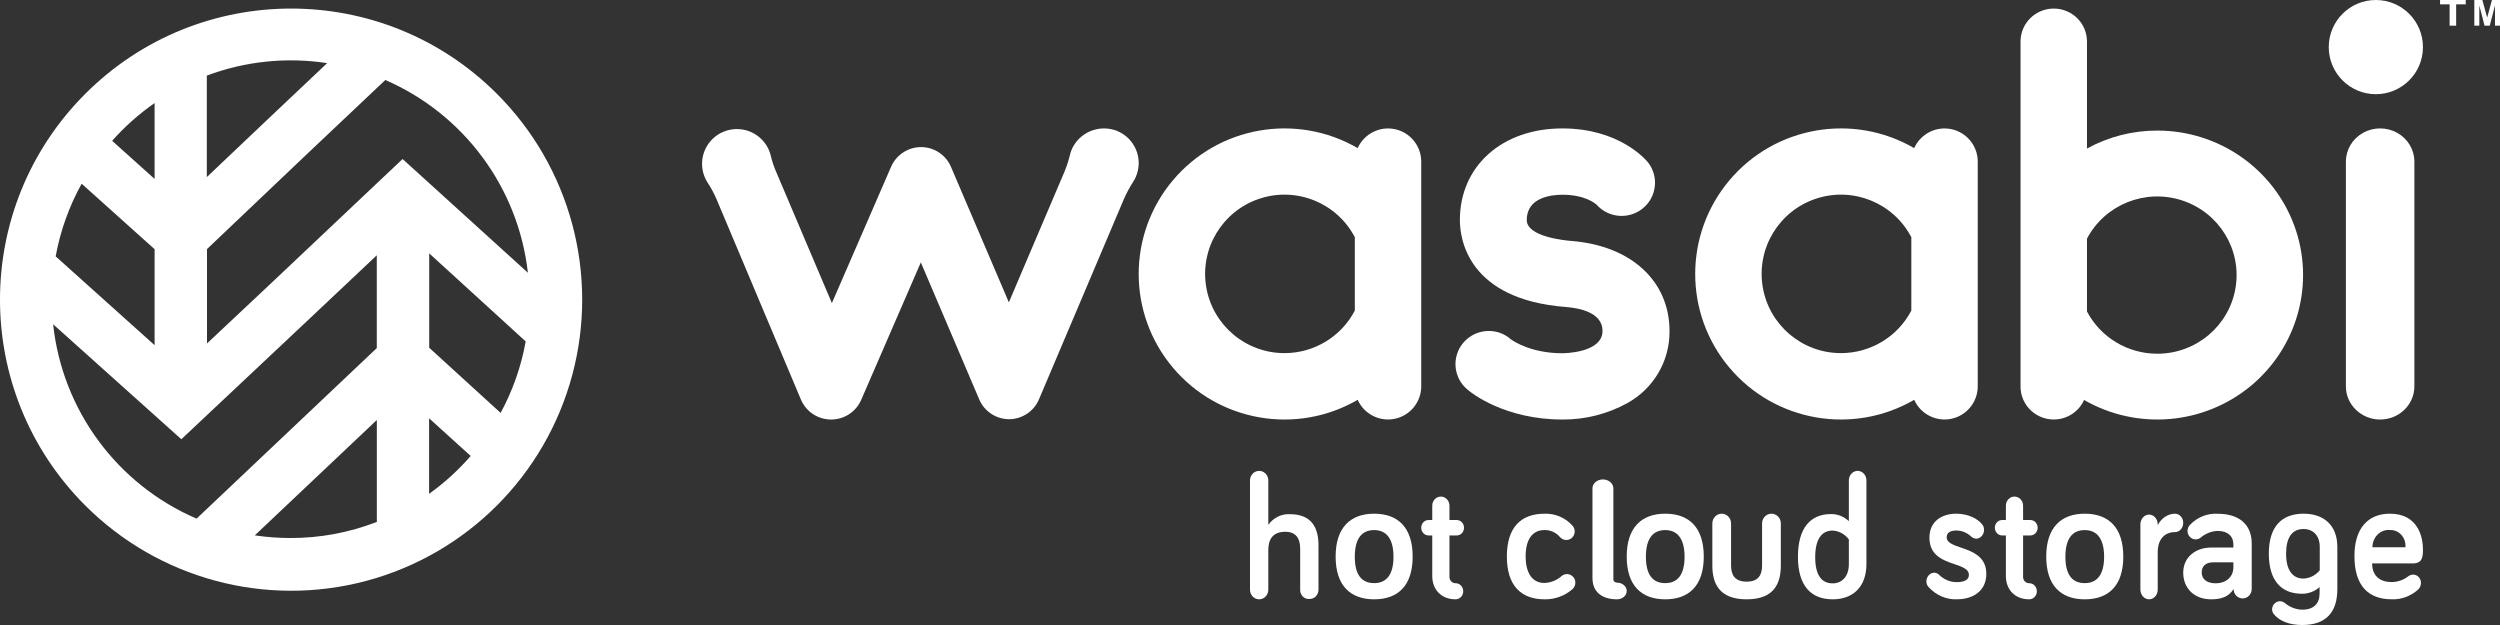
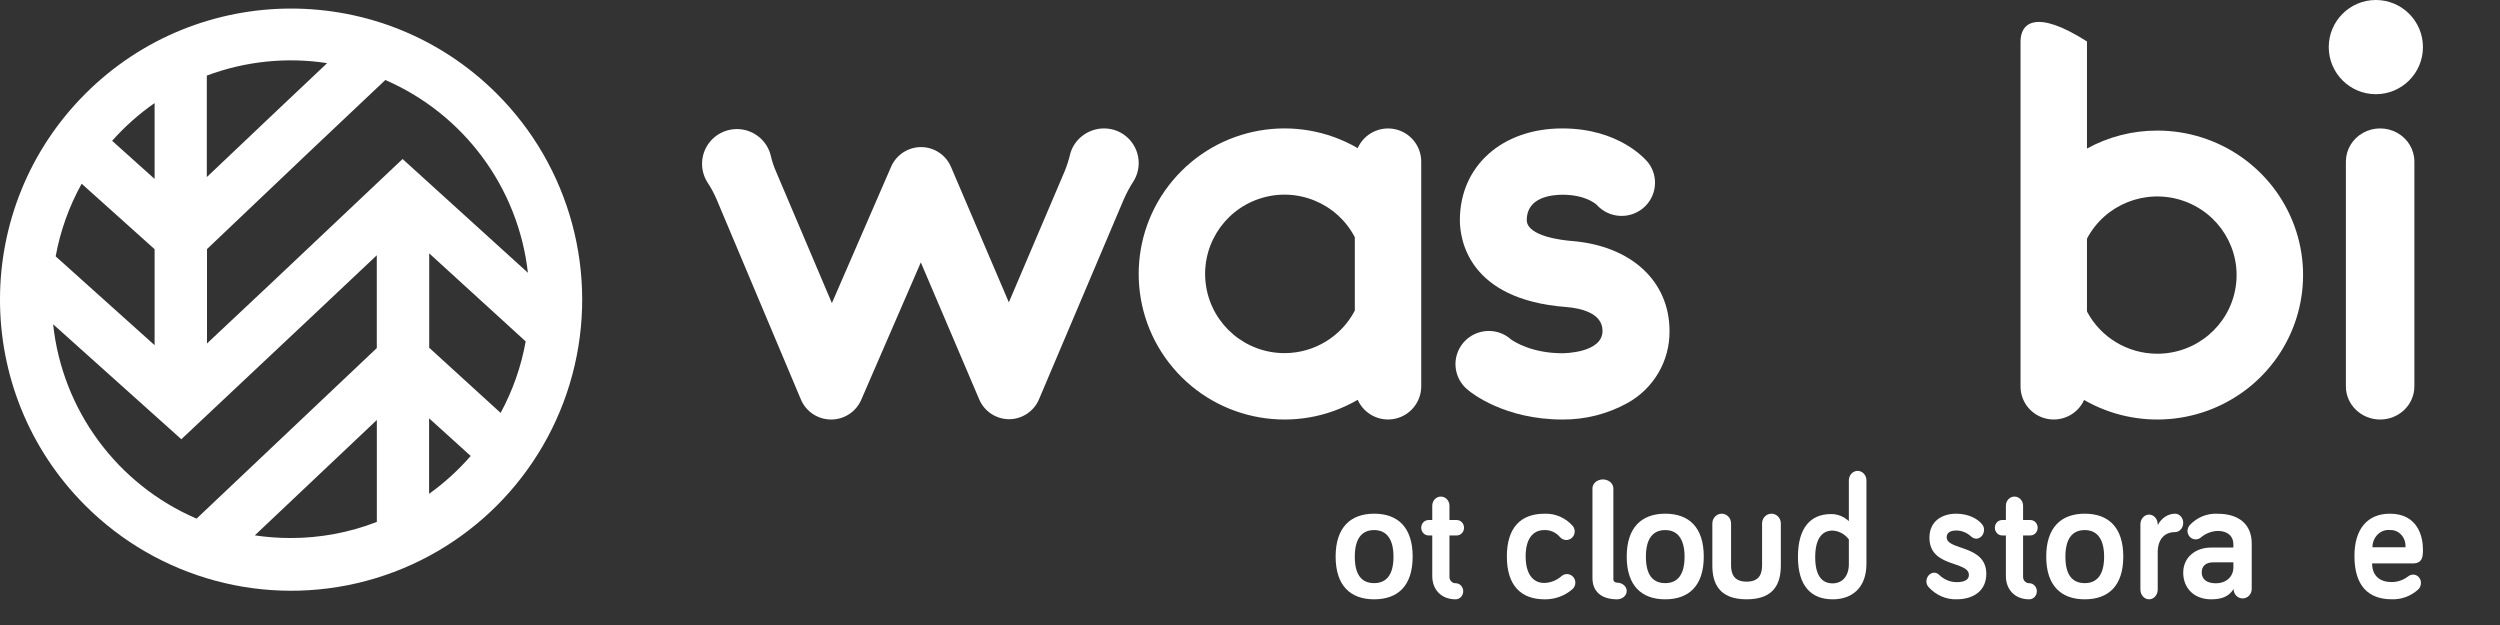
<svg xmlns="http://www.w3.org/2000/svg" width="124px" height="31px" viewBox="0 0 124 31" version="1.1">
  <rect x="0" y="0" width="124" height="31" fill="#333333" stroke="none" />
  <title>Logo-Wasabi-white</title>
  <g id="Screens" stroke="none" stroke-width="1" fill="none" fill-rule="evenodd">
    <g id="Logo-Wasabi-white" fill="#FFFFFF" fill-rule="nonzero">
      <path d="M24.624,4.63 C18.982,-0.986 9.858,-0.976 4.229,4.654 C-1.401,10.283 -1.411,19.407 4.206,25.049 C7.85,28.71 13.173,30.145 18.164,28.812 C23.156,27.479 27.054,23.58 28.387,18.589 C29.721,13.598 28.286,8.275 24.624,4.63 Z M26.184,13.529 L19.968,7.887 L13.61,13.895 L10.267,17.036 L10.267,12.354 L15.33,7.542 L19.112,3.968 C23.01,5.66 25.708,9.306 26.184,13.529 L26.184,13.529 Z M26.074,16.934 C25.852,18.175 25.432,19.372 24.831,20.48 L21.289,17.249 L21.289,12.567 L26.074,16.934 Z M16.226,3.132 L13.551,5.66 L10.258,8.783 L10.258,3.749 C12.163,3.035 14.22,2.822 16.23,3.132 L16.226,3.132 Z M7.668,17.121 L2.761,12.716 C2.991,11.452 3.427,10.235 4.05,9.112 L7.668,12.36 L7.668,17.121 Z M7.668,5.113 L7.668,8.874 L5.561,6.984 C6.187,6.279 6.894,5.651 7.668,5.113 L7.668,5.113 Z M2.635,16.083 L8.994,21.786 L15.379,15.782 L18.689,12.662 L18.689,17.264 L9.75,25.724 C5.811,24.031 3.091,20.345 2.635,16.083 Z M12.638,26.554 L18.691,20.831 L18.691,25.887 C17.328,26.416 15.879,26.687 14.417,26.686 C13.821,26.686 13.225,26.642 12.636,26.554 L12.638,26.554 Z M21.283,24.489 L21.283,20.748 L23.347,22.616 C22.736,23.318 22.046,23.947 21.289,24.489 L21.283,24.489 Z" id="Shape" />
      <path d="M70.493,8.012 C70.491,7.237 69.947,6.568 69.187,6.407 C68.427,6.247 67.658,6.639 67.342,7.347 C64.304,5.585 60.436,6.258 58.175,8.944 C55.914,11.629 55.914,15.549 58.175,18.234 C60.436,20.92 64.304,21.593 67.342,19.831 C67.658,20.539 68.427,20.931 69.187,20.771 C69.947,20.611 70.491,19.941 70.493,19.166 L70.493,8.012 Z M63.725,17.515 C61.791,17.522 60.139,16.126 59.826,14.222 C59.513,12.317 60.631,10.467 62.465,9.857 C64.298,9.246 66.305,10.055 67.199,11.766 L67.199,15.406 C66.523,16.698 65.185,17.51 63.725,17.515 L63.725,17.515 Z" id="Shape" />
      <path d="M118.055,20.808 C117.117,20.808 116.356,20.072 116.356,19.164 L116.356,8.015 C116.356,7.427 116.68,6.884 117.205,6.59 C117.731,6.296 118.379,6.296 118.904,6.59 C119.43,6.884 119.753,7.427 119.753,8.015 L119.753,19.164 C119.753,20.072 118.993,20.808 118.055,20.808 L118.055,20.808 Z" id="Path" />
-       <path d="M98.096,8.012 C98.094,7.237 97.55,6.568 96.79,6.407 C96.029,6.247 95.26,6.639 94.944,7.347 C91.906,5.585 88.039,6.258 85.778,8.944 C83.517,11.629 83.517,15.549 85.778,18.234 C88.039,20.92 91.906,21.593 94.944,19.831 C95.26,20.539 96.029,20.931 96.79,20.771 C97.55,20.611 98.094,19.941 98.096,19.166 L98.096,8.012 Z M91.316,17.515 C89.385,17.517 87.737,16.119 87.428,14.215 C87.118,12.311 88.238,10.464 90.071,9.855 C91.904,9.247 93.908,10.056 94.802,11.766 L94.802,15.406 C94.124,16.701 92.781,17.514 91.316,17.515 L91.316,17.515 Z" id="Shape" />
-       <path d="M107,6.477 C105.78,6.475 104.58,6.782 103.514,7.368 L103.514,2.057 C103.514,1.156 102.776,0.425 101.866,0.425 C100.957,0.425 100.219,1.156 100.219,2.057 L100.219,19.178 C100.221,19.948 100.765,20.612 101.526,20.772 C102.286,20.931 103.055,20.542 103.371,19.838 C106.001,21.353 109.307,21.074 111.641,19.14 C113.974,17.205 114.837,14.03 113.798,11.196 C112.759,8.362 110.042,6.475 107,6.477 L107,6.477 Z M107,17.545 C105.535,17.544 104.192,16.737 103.514,15.45 L103.514,11.837 C104.408,10.141 106.411,9.34 108.243,9.944 C110.074,10.548 111.193,12.38 110.884,14.269 C110.575,16.157 108.93,17.545 107,17.545 Z" id="Shape" />
+       <path d="M107,6.477 C105.78,6.475 104.58,6.782 103.514,7.368 L103.514,2.057 C100.957,0.425 100.219,1.156 100.219,2.057 L100.219,19.178 C100.221,19.948 100.765,20.612 101.526,20.772 C102.286,20.931 103.055,20.542 103.371,19.838 C106.001,21.353 109.307,21.074 111.641,19.14 C113.974,17.205 114.837,14.03 113.798,11.196 C112.759,8.362 110.042,6.475 107,6.477 L107,6.477 Z M107,17.545 C105.535,17.544 104.192,16.737 103.514,15.45 L103.514,11.837 C104.408,10.141 106.411,9.34 108.243,9.944 C110.074,10.548 111.193,12.38 110.884,14.269 C110.575,16.157 108.93,17.545 107,17.545 Z" id="Shape" />
      <circle id="Oval" cx="117.842" cy="2.336" r="2.336" />
      <path d="M55.411,6.495 C54.608,6.175 53.691,6.486 53.252,7.228 C53.174,7.361 53.116,7.503 53.078,7.651 C53.01,7.936 52.921,8.215 52.811,8.486 L50.039,14.996 L47.168,8.275 C46.915,7.681 46.33,7.296 45.684,7.296 L45.684,7.296 C45.038,7.298 44.456,7.68 44.199,8.27 L41.262,15.034 L38.505,8.541 C38.388,8.279 38.296,8.007 38.232,7.727 C38.074,7.064 37.538,6.556 36.866,6.431 C36.193,6.307 35.51,6.589 35.124,7.152 C34.738,7.715 34.721,8.451 35.081,9.031 C35.258,9.299 35.412,9.582 35.539,9.877 L39.723,19.811 C39.972,20.409 40.556,20.802 41.207,20.808 L41.23,20.808 C41.876,20.807 42.459,20.424 42.715,19.834 L45.673,13.015 L48.57,19.811 C48.823,20.405 49.406,20.791 50.054,20.793 L50.054,20.793 C50.705,20.788 51.29,20.395 51.538,19.796 L55.744,9.877 C55.88,9.567 56.041,9.269 56.225,8.985 C56.27,8.912 56.31,8.836 56.344,8.756 C56.523,8.333 56.525,7.857 56.35,7.432 C56.174,7.007 55.836,6.67 55.411,6.495 L55.411,6.495 Z" id="Path" />
      <path d="M77.946,11.952 C77.576,11.922 75.727,11.736 75.727,10.913 C75.727,9.782 76.962,9.659 77.493,9.659 C78.601,9.659 79.108,10.077 79.201,10.163 C79.793,10.818 80.797,10.894 81.482,10.337 C82.167,9.779 82.29,8.785 81.761,8.079 L81.761,8.079 C81.62,7.904 80.311,6.37 77.489,6.37 C74.498,6.37 72.41,8.241 72.41,10.917 C72.41,11.833 72.79,14.855 77.682,15.228 C78.356,15.282 79.485,15.506 79.485,16.411 C79.485,17.508 77.571,17.521 77.489,17.521 C75.972,17.521 75.087,16.937 74.942,16.832 C74.641,16.563 74.25,16.415 73.845,16.416 C73.142,16.416 72.516,16.858 72.284,17.518 C72.053,18.178 72.266,18.911 72.816,19.347 L72.816,19.347 C72.994,19.498 74.639,20.808 77.493,20.808 C78.617,20.817 79.724,20.538 80.708,19.998 C82.018,19.28 82.825,17.905 82.808,16.418 C82.808,13.937 80.896,12.183 77.946,11.952 Z" id="Path" />
-       <polygon id="Path" points="121.501 1.274 121.501 0.215 121.027 0.215 121.027 0 122.301 0 122.301 0.215 121.825 0.215 121.825 1.274" />
-       <polygon id="Path" points="122.726 1.274 122.726 0 123.124 0 123.364 0.87 123.6 0 124 0 124 1.274 123.752 1.274 123.752 0.271 123.49 1.274 123.234 1.274 122.974 0.271 122.974 1.274" />
-       <path d="M62.908,26.033 C63.159,25.677 63.564,25.479 63.985,25.504 C65.128,25.504 65.397,26.271 65.397,27.047 L65.397,29.25 C65.397,29.375 65.349,29.494 65.263,29.581 C65.178,29.667 65.062,29.713 64.943,29.708 C64.823,29.719 64.704,29.674 64.617,29.587 C64.531,29.499 64.484,29.376 64.489,29.25 L64.489,27.223 C64.489,26.721 64.296,26.377 63.749,26.377 C63.118,26.377 62.908,26.765 62.908,27.285 L62.908,29.25 C62.908,29.513 62.705,29.726 62.454,29.726 C62.203,29.726 62,29.513 62,29.25 L62,23.832 C62,23.662 62.087,23.505 62.227,23.42 C62.368,23.335 62.541,23.335 62.681,23.42 C62.822,23.505 62.908,23.662 62.908,23.832 L62.908,26.033 Z" id="Path" />
      <path d="M68.158,29.726 C66.98,29.726 66.247,29.046 66.247,27.607 C66.247,26.168 66.98,25.479 68.158,25.479 C69.336,25.479 70.068,26.159 70.068,27.607 C70.068,29.055 69.336,29.726 68.158,29.726 Z M68.158,26.292 C67.529,26.292 67.198,26.733 67.198,27.616 C67.198,28.499 67.529,28.923 68.158,28.923 C68.786,28.923 69.117,28.481 69.117,27.616 C69.117,26.751 68.786,26.292 68.158,26.292 Z" id="Shape" />
      <path d="M71.04,25.081 C71.04,24.832 71.231,24.63 71.466,24.63 C71.702,24.63 71.893,24.832 71.893,25.081 L71.893,25.793 L72.255,25.793 C72.454,25.793 72.616,25.964 72.616,26.176 C72.616,26.387 72.454,26.558 72.255,26.558 L71.893,26.558 L71.893,28.621 C71.894,28.704 71.927,28.784 71.985,28.841 C72.042,28.899 72.119,28.93 72.198,28.927 C72.407,28.927 72.576,29.106 72.576,29.326 C72.576,29.547 72.407,29.726 72.198,29.726 C71.482,29.726 71.04,29.241 71.04,28.57 L71.04,26.558 L70.855,26.558 C70.655,26.558 70.493,26.387 70.493,26.176 C70.493,25.964 70.655,25.793 70.855,25.793 L71.04,25.793 L71.04,25.081 Z" id="Path" />
      <path d="M76.603,25.481 C77.138,25.458 77.654,25.681 78.01,26.089 C78.112,26.215 78.134,26.391 78.066,26.54 C77.998,26.689 77.851,26.784 77.69,26.784 C77.568,26.785 77.451,26.73 77.371,26.635 C77.178,26.409 76.897,26.283 76.603,26.291 C75.999,26.291 75.672,26.767 75.672,27.595 C75.672,28.422 75.999,28.915 76.603,28.915 C76.922,28.904 77.228,28.78 77.466,28.563 C77.592,28.464 77.761,28.447 77.903,28.518 C78.046,28.589 78.136,28.736 78.137,28.898 C78.139,29.023 78.086,29.143 77.992,29.224 C77.608,29.557 77.117,29.736 76.612,29.726 C75.439,29.726 74.74,29.039 74.74,27.603 C74.74,26.168 75.43,25.481 76.603,25.481 Z" id="Path" />
      <path d="M80.023,24.227 L80.023,28.751 C80.029,28.834 80.108,28.899 80.205,28.9 C80.47,28.9 80.685,29.085 80.685,29.313 C80.685,29.541 80.47,29.726 80.205,29.726 C79.457,29.726 78.986,29.363 78.986,28.669 L78.986,24.227 C78.986,24.068 79.085,23.92 79.245,23.841 C79.406,23.761 79.603,23.761 79.764,23.841 C79.924,23.92 80.023,24.068 80.023,24.227 L80.023,24.227 Z" id="Path" />
      <path d="M82.597,29.726 C81.418,29.726 80.685,29.046 80.685,27.607 C80.685,26.168 81.418,25.479 82.597,25.479 C83.776,25.479 84.507,26.159 84.507,27.607 C84.507,29.055 83.767,29.726 82.597,29.726 Z M82.597,26.292 C81.968,26.292 81.637,26.733 81.637,27.616 C81.637,28.499 81.968,28.923 82.597,28.923 C83.226,28.923 83.555,28.481 83.555,27.616 C83.555,26.751 83.219,26.292 82.597,26.292 Z" id="Shape" />
      <path d="M85.861,25.962 L85.861,28.045 C85.861,28.457 85.999,28.85 86.633,28.85 C87.268,28.85 87.399,28.457 87.399,28.045 L87.399,25.962 C87.399,25.696 87.607,25.479 87.864,25.479 C88.121,25.479 88.329,25.696 88.329,25.962 L88.329,28.045 C88.329,28.921 88.01,29.726 86.633,29.726 C85.256,29.726 84.932,28.921 84.932,28.045 L84.932,25.962 C84.932,25.696 85.14,25.479 85.396,25.479 C85.653,25.479 85.861,25.696 85.861,25.962 L85.861,25.962 Z" id="Path" />
      <path d="M91.703,25.85 L91.703,23.831 C91.703,23.661 91.786,23.505 91.921,23.42 C92.056,23.335 92.222,23.335 92.357,23.42 C92.492,23.505 92.575,23.661 92.575,23.831 L92.575,27.968 C92.575,29.137 91.881,29.726 90.904,29.726 C89.816,29.726 89.178,29.049 89.178,27.617 C89.178,26.184 89.8,25.498 90.815,25.498 C91.141,25.493 91.457,25.618 91.703,25.85 L91.703,25.85 Z M91.703,26.755 C91.503,26.491 91.21,26.332 90.896,26.316 C90.349,26.316 90.034,26.755 90.034,27.634 C90.034,28.513 90.341,28.935 90.896,28.935 C91.364,28.935 91.703,28.592 91.703,27.986 L91.703,26.755 Z" id="Shape" />
      <path d="M96.555,26.649 C96.555,27.314 98.521,27.004 98.521,28.466 C98.521,29.299 97.881,29.725 97.057,29.725 C96.529,29.745 96.017,29.52 95.644,29.104 C95.582,29.029 95.548,28.931 95.548,28.83 C95.556,28.599 95.723,28.413 95.932,28.404 C96.023,28.405 96.111,28.443 96.18,28.511 C96.422,28.747 96.734,28.877 97.057,28.874 C97.417,28.874 97.657,28.768 97.657,28.519 C97.657,27.802 95.7,28.174 95.7,26.667 C95.7,25.869 96.3,25.479 97.033,25.479 C97.601,25.479 98.105,25.719 98.329,26.029 C98.385,26.103 98.413,26.198 98.409,26.295 C98.4,26.526 98.233,26.711 98.025,26.72 C97.924,26.715 97.828,26.671 97.753,26.596 C97.549,26.414 97.295,26.314 97.033,26.313 C96.729,26.313 96.555,26.428 96.555,26.649 Z" id="Path" />
      <path d="M99.492,25.081 C99.492,24.832 99.683,24.63 99.918,24.63 C100.154,24.63 100.345,24.832 100.345,25.081 L100.345,25.793 L100.707,25.793 C100.906,25.793 101.068,25.964 101.068,26.176 C101.068,26.387 100.906,26.558 100.707,26.558 L100.345,26.558 L100.345,28.621 C100.346,28.704 100.379,28.784 100.437,28.841 C100.494,28.899 100.571,28.93 100.65,28.927 C100.859,28.927 101.028,29.106 101.028,29.326 C101.028,29.547 100.859,29.726 100.65,29.726 C99.934,29.726 99.492,29.241 99.492,28.57 L99.492,26.558 L99.307,26.558 C99.107,26.558 98.945,26.387 98.945,26.176 C98.945,25.964 99.107,25.793 99.307,25.793 L99.492,25.793 L99.492,25.081 Z" id="Path" />
      <path d="M103.404,29.726 C102.226,29.726 101.493,29.046 101.493,27.607 C101.493,26.168 102.226,25.479 103.404,25.479 C104.582,25.479 105.315,26.159 105.315,27.607 C105.315,29.055 104.582,29.726 103.404,29.726 Z M103.404,26.292 C102.776,26.292 102.444,26.733 102.444,27.616 C102.444,28.499 102.776,28.923 103.404,28.923 C104.032,28.923 104.364,28.481 104.364,27.616 C104.364,26.751 104.032,26.292 103.404,26.292 Z" id="Shape" />
      <path d="M107.023,26.052 C107.197,25.702 107.525,25.483 107.882,25.479 C108.106,25.479 108.288,25.684 108.288,25.936 C108.288,26.188 108.106,26.392 107.882,26.392 C107.333,26.392 107.023,26.786 107.023,27.386 L107.023,29.243 C107.023,29.51 106.831,29.726 106.594,29.726 C106.357,29.726 106.164,29.51 106.164,29.243 L106.164,26.007 C106.164,25.741 106.357,25.524 106.594,25.524 C106.831,25.524 107.023,25.741 107.023,26.007 L107.023,26.052 Z" id="Path" />
      <path d="M109.154,26.665 C109.033,26.763 108.868,26.781 108.73,26.712 C108.591,26.643 108.502,26.498 108.5,26.339 C108.501,26.231 108.541,26.127 108.61,26.047 C108.973,25.656 109.482,25.45 110.003,25.483 C111.065,25.483 111.685,26.021 111.685,26.956 L111.685,29.214 C111.685,29.473 111.483,29.682 111.235,29.682 C110.986,29.682 110.785,29.473 110.785,29.214 C110.555,29.594 110.182,29.726 109.672,29.726 C108.84,29.726 108.288,29.188 108.288,28.403 C108.288,27.618 108.925,27.159 109.664,27.159 L110.776,27.159 L110.776,26.996 C110.776,26.599 110.496,26.334 110.003,26.334 C109.693,26.344 109.394,26.46 109.154,26.665 L109.154,26.665 Z M110.776,28.138 L110.776,27.891 L109.782,27.891 C109.409,27.891 109.205,28.076 109.205,28.394 C109.205,28.712 109.434,28.932 109.91,28.932 C110.385,28.932 110.776,28.632 110.776,28.138 Z" id="Shape" />
-       <path d="M112.534,27.46 C112.534,26.115 113.172,25.479 114.261,25.479 C115.238,25.479 115.932,26.032 115.932,27.13 L115.932,29.218 C115.932,30.356 115.383,31 114.188,31 C113.535,31 113.051,30.794 112.776,30.455 C112.723,30.388 112.695,30.303 112.696,30.216 C112.704,30.001 112.873,29.828 113.083,29.82 C113.177,29.823 113.268,29.858 113.341,29.919 C113.581,30.119 113.879,30.232 114.188,30.241 C114.761,30.241 115.052,29.935 115.052,29.432 L115.052,29.119 C114.809,29.337 114.495,29.454 114.172,29.449 C113.156,29.449 112.534,28.805 112.534,27.46 Z M115.06,27.13 C115.06,26.56 114.729,26.239 114.253,26.239 C113.696,26.239 113.39,26.651 113.39,27.46 C113.39,28.269 113.704,28.698 114.253,28.698 C114.567,28.683 114.86,28.533 115.06,28.285 L115.06,27.13 Z" id="Shape" />
      <path d="M118.541,25.479 C119.924,25.479 120.178,26.624 120.178,27.241 C120.178,27.567 120.178,27.945 119.679,27.945 L117.657,27.945 C117.657,28.579 118.066,28.87 118.615,28.87 C118.907,28.873 119.194,28.778 119.433,28.597 C119.509,28.535 119.6,28.501 119.695,28.5 C119.908,28.5 120.08,28.686 120.08,28.914 C120.079,29.039 120.028,29.158 119.941,29.24 C119.573,29.572 119.103,29.745 118.623,29.724 C117.485,29.724 116.781,29.064 116.781,27.593 C116.773,26.237 117.428,25.479 118.541,25.479 Z M117.673,27.144 L119.31,27.144 C119.328,26.918 119.255,26.695 119.109,26.532 C118.963,26.368 118.759,26.28 118.549,26.29 C118.325,26.266 118.102,26.345 117.935,26.508 C117.768,26.671 117.673,26.902 117.673,27.144 Z" id="Shape" />
    </g>
  </g>
</svg>